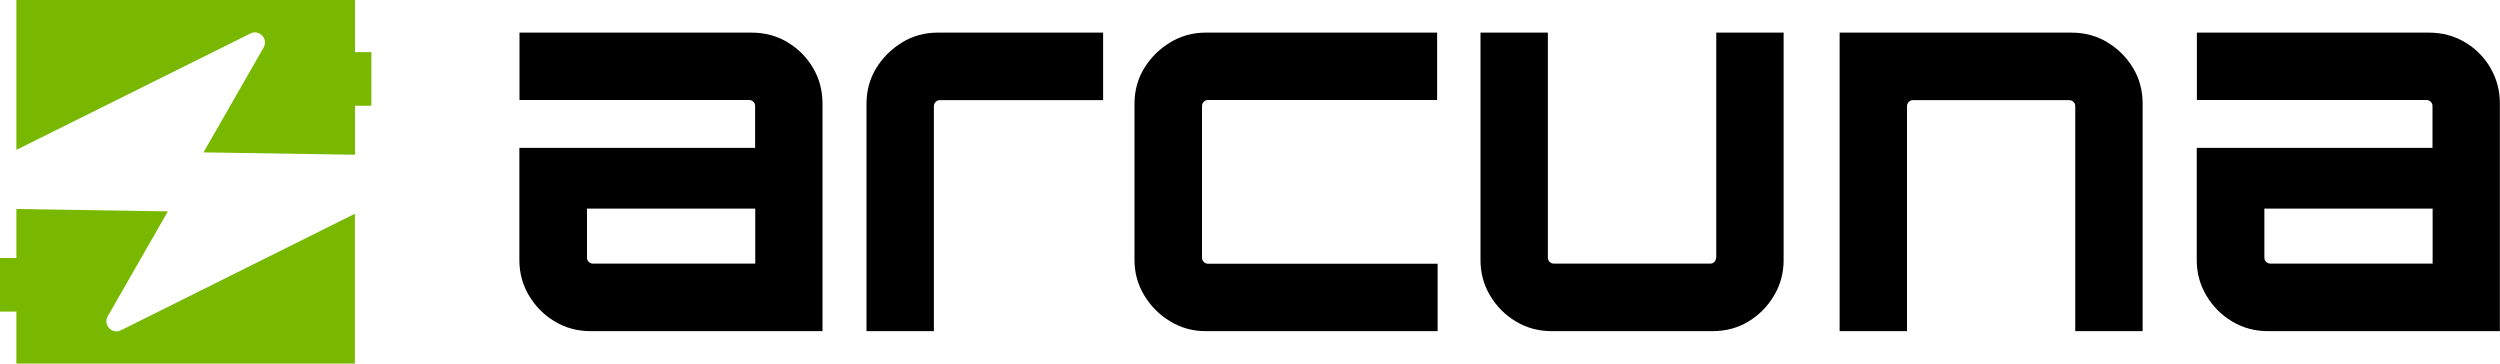
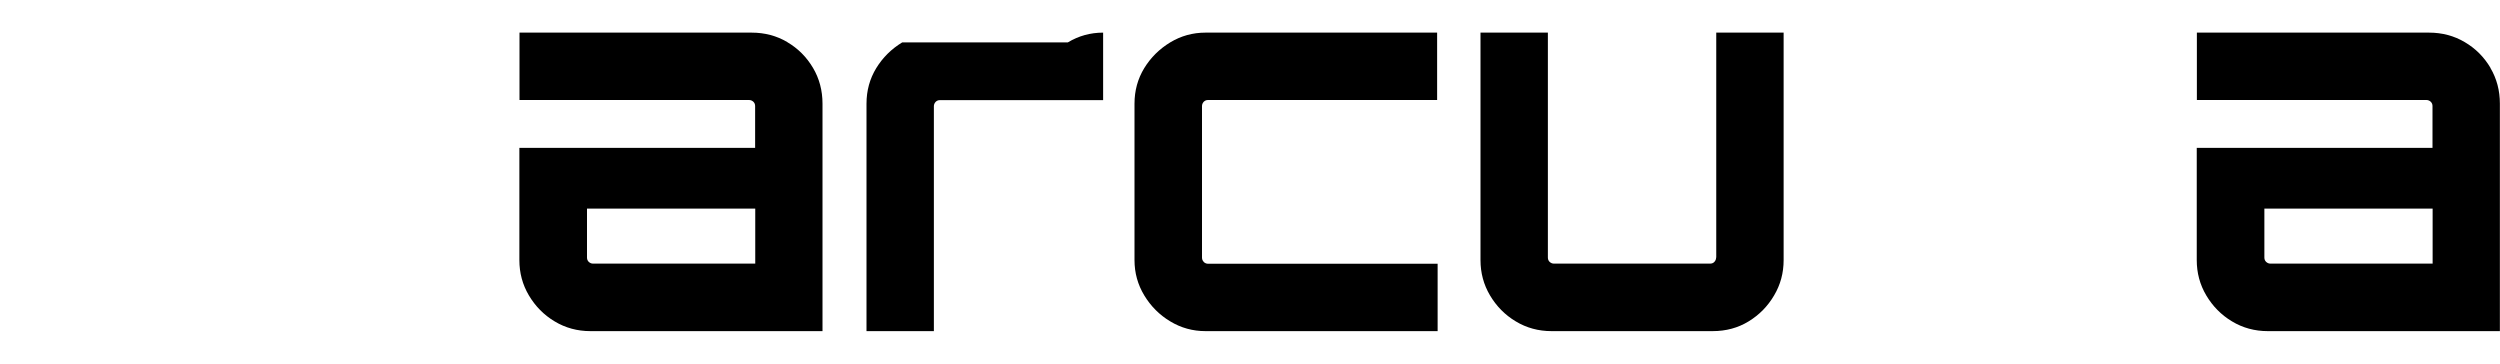
<svg xmlns="http://www.w3.org/2000/svg" id="Layer_1" version="1.1" viewBox="0 0 2000 291">
  <defs>
    <style>
      .st0 {
        fill: #79b801;
      }
    </style>
  </defs>
  <g>
    <path d="M629.9,33.7c-8.6-5.1-18.2-7.6-28.6-7.6h-185.7v53.9h183.6c1.4,0,2.5.5,3.5,1.4,1,1,1.4,2.1,1.4,3.5v33.4h-188.6v89.8c0,10.2,2.5,19.6,7.6,28.2,5.1,8.6,11.9,15.6,20.6,20.8,8.6,5.2,18.2,7.8,28.6,7.8h185.7V82.9c0-10.4-2.5-20-7.6-28.6-5.1-8.6-11.9-15.5-20.6-20.6ZM604.2,210.9h-129.7c-1.4,0-2.5-.5-3.5-1.4-1-1-1.4-2.1-1.4-3.5v-39.1h134.6v44.1Z" />
-     <path d="M721.8,33.9c-8.6,5.2-15.6,12.1-20.8,20.6-5.2,8.5-7.8,18-7.8,28.4v182h53.9V85c0-1.4.5-2.5,1.4-3.5,1-1,2.1-1.4,3.5-1.4h130.5V26.1h-132.6c-10.2,0-19.6,2.6-28.2,7.8Z" />
+     <path d="M721.8,33.9c-8.6,5.2-15.6,12.1-20.8,20.6-5.2,8.5-7.8,18-7.8,28.4v182h53.9V85c0-1.4.5-2.5,1.4-3.5,1-1,2.1-1.4,3.5-1.4h130.5V26.1c-10.2,0-19.6,2.6-28.2,7.8Z" />
    <path d="M963,209.5c-1-1-1.4-2.1-1.4-3.5v-121.1c0-1.4.5-2.5,1.4-3.5,1-1,2.1-1.4,3.5-1.4h183.2V26.1h-185.3c-10.2,0-19.6,2.6-28.2,7.8-8.6,5.2-15.6,12.1-20.8,20.6-5.2,8.5-7.8,18-7.8,28.4v125.2c0,10.2,2.6,19.6,7.8,28.2,5.2,8.6,12.1,15.6,20.8,20.8,8.6,5.2,18,7.8,28.2,7.8h185.7v-53.9h-183.6c-1.4,0-2.5-.5-3.5-1.4Z" />
    <path d="M1372.9,206c0,1.4-.5,2.5-1.4,3.5s-2.1,1.4-3.5,1.4h-124.8c-1.4,0-2.5-.5-3.5-1.4-1-1-1.4-2.1-1.4-3.5V26.1h-53.9v182c0,10.2,2.5,19.6,7.6,28.2,5.1,8.6,11.9,15.6,20.6,20.8,8.6,5.2,18.2,7.8,28.6,7.8h128.9c10.7,0,20.3-2.6,28.8-7.8,8.5-5.2,15.3-12.1,20.4-20.8,5.1-8.6,7.6-18,7.6-28.2V26.1h-53.9v179.9Z" />
-     <path d="M1686,33.9c-8.6-5.2-18.2-7.8-28.6-7.8h-185.7v238.8h53.9V85c0-1.4.5-2.5,1.4-3.5,1-1,2.1-1.4,3.5-1.4h124.8c1.4,0,2.5.5,3.5,1.4,1,1,1.4,2.1,1.4,3.5v179.9h53.9V82.9c0-10.4-2.5-19.9-7.6-28.4-5.1-8.5-11.9-15.4-20.6-20.6Z" />
    <path d="M1992.4,54.3c-5.1-8.6-11.9-15.5-20.6-20.6-8.6-5.1-18.2-7.6-28.6-7.6h-185.7v53.9h183.6c1.4,0,2.5.5,3.5,1.4,1,1,1.4,2.1,1.4,3.5v33.4h-188.6v89.8c0,10.2,2.5,19.6,7.6,28.2,5.1,8.6,11.9,15.6,20.6,20.8,8.6,5.2,18.2,7.8,28.6,7.8h185.7V82.9c0-10.4-2.5-20-7.6-28.6ZM1946.1,210.9h-129.7c-1.4,0-2.5-.5-3.5-1.4-1-1-1.4-2.1-1.4-3.5v-39.1h134.6v44.1Z" />
  </g>
  <g>
-     <path class="st0" d="M200.3,26.8c7.1-3.6,14.6,4.3,10.6,11.2l-48.1,83.9,121.2,1.9v-39.2h13.1v-42.9h-13.1V0H13.1v119.9L200.3,26.8Z" />
-     <path class="st0" d="M96.8,264.2c-7.1,3.6-14.6-4.3-10.6-11.2l48.1-83.9-121.2-1.9v39.2H0v42.9h13.1v41.6h270.8v-119.9l-187.1,93.2Z" />
-   </g>
+     </g>
</svg>